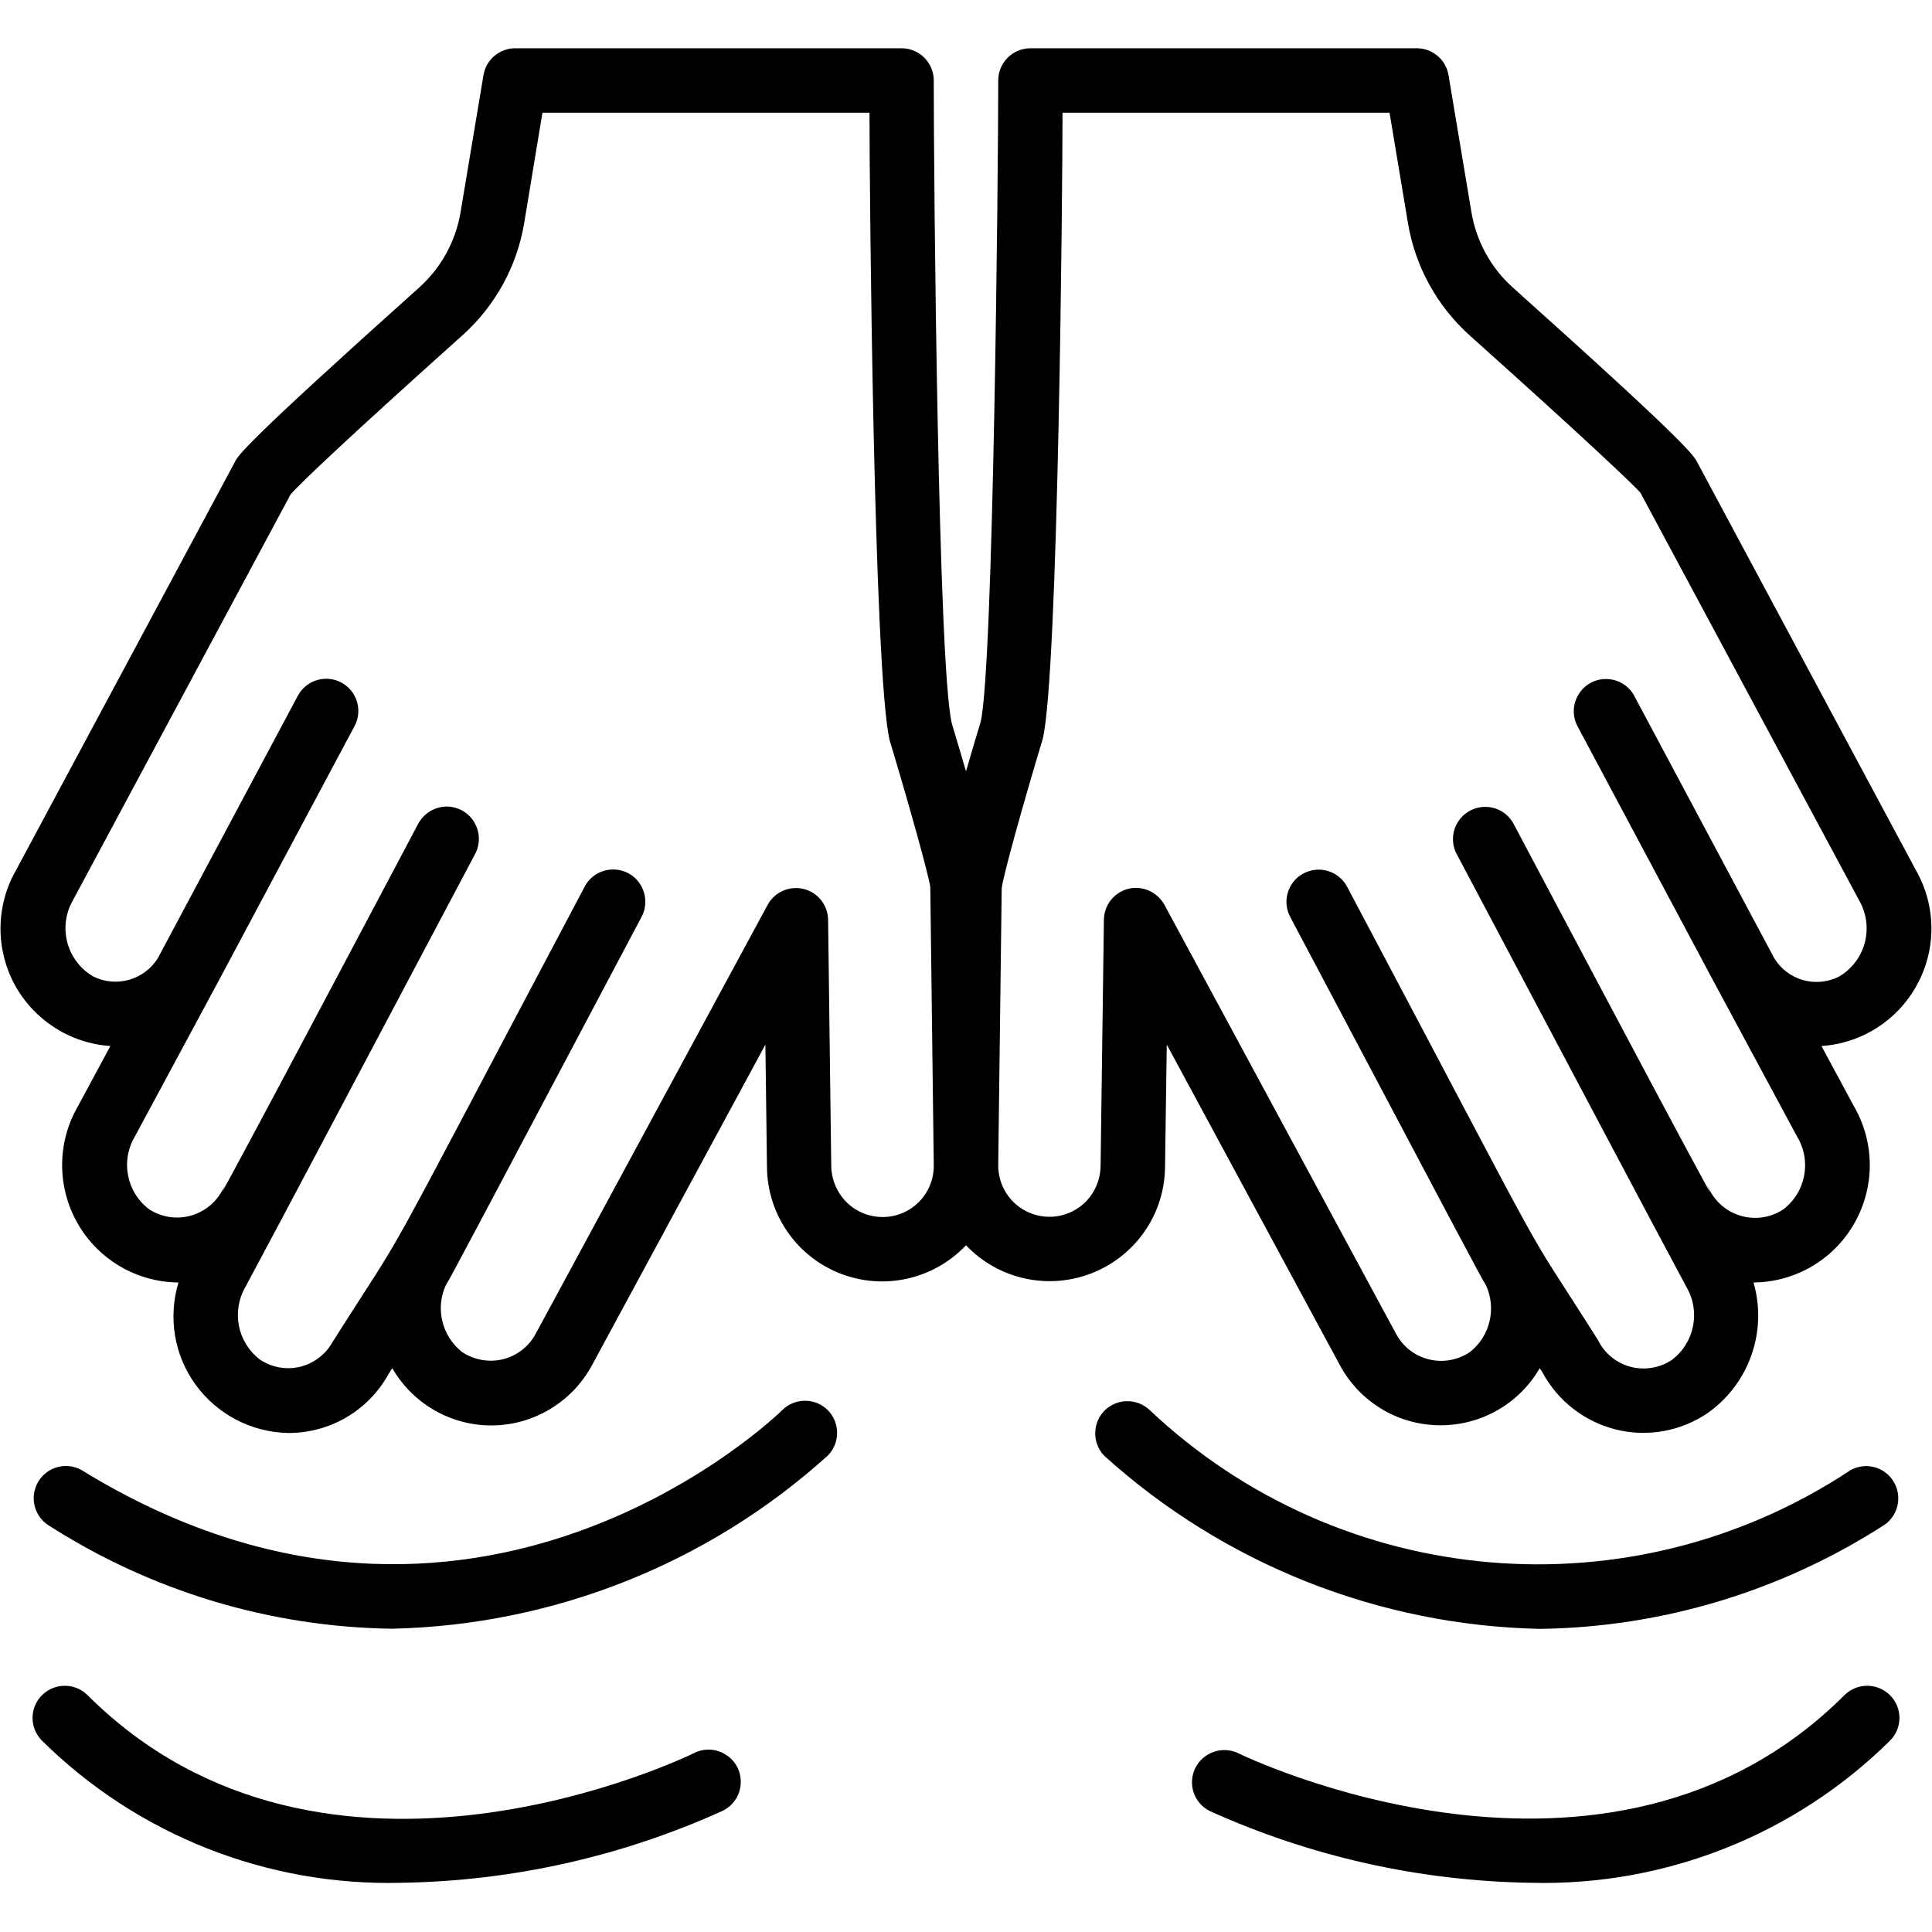
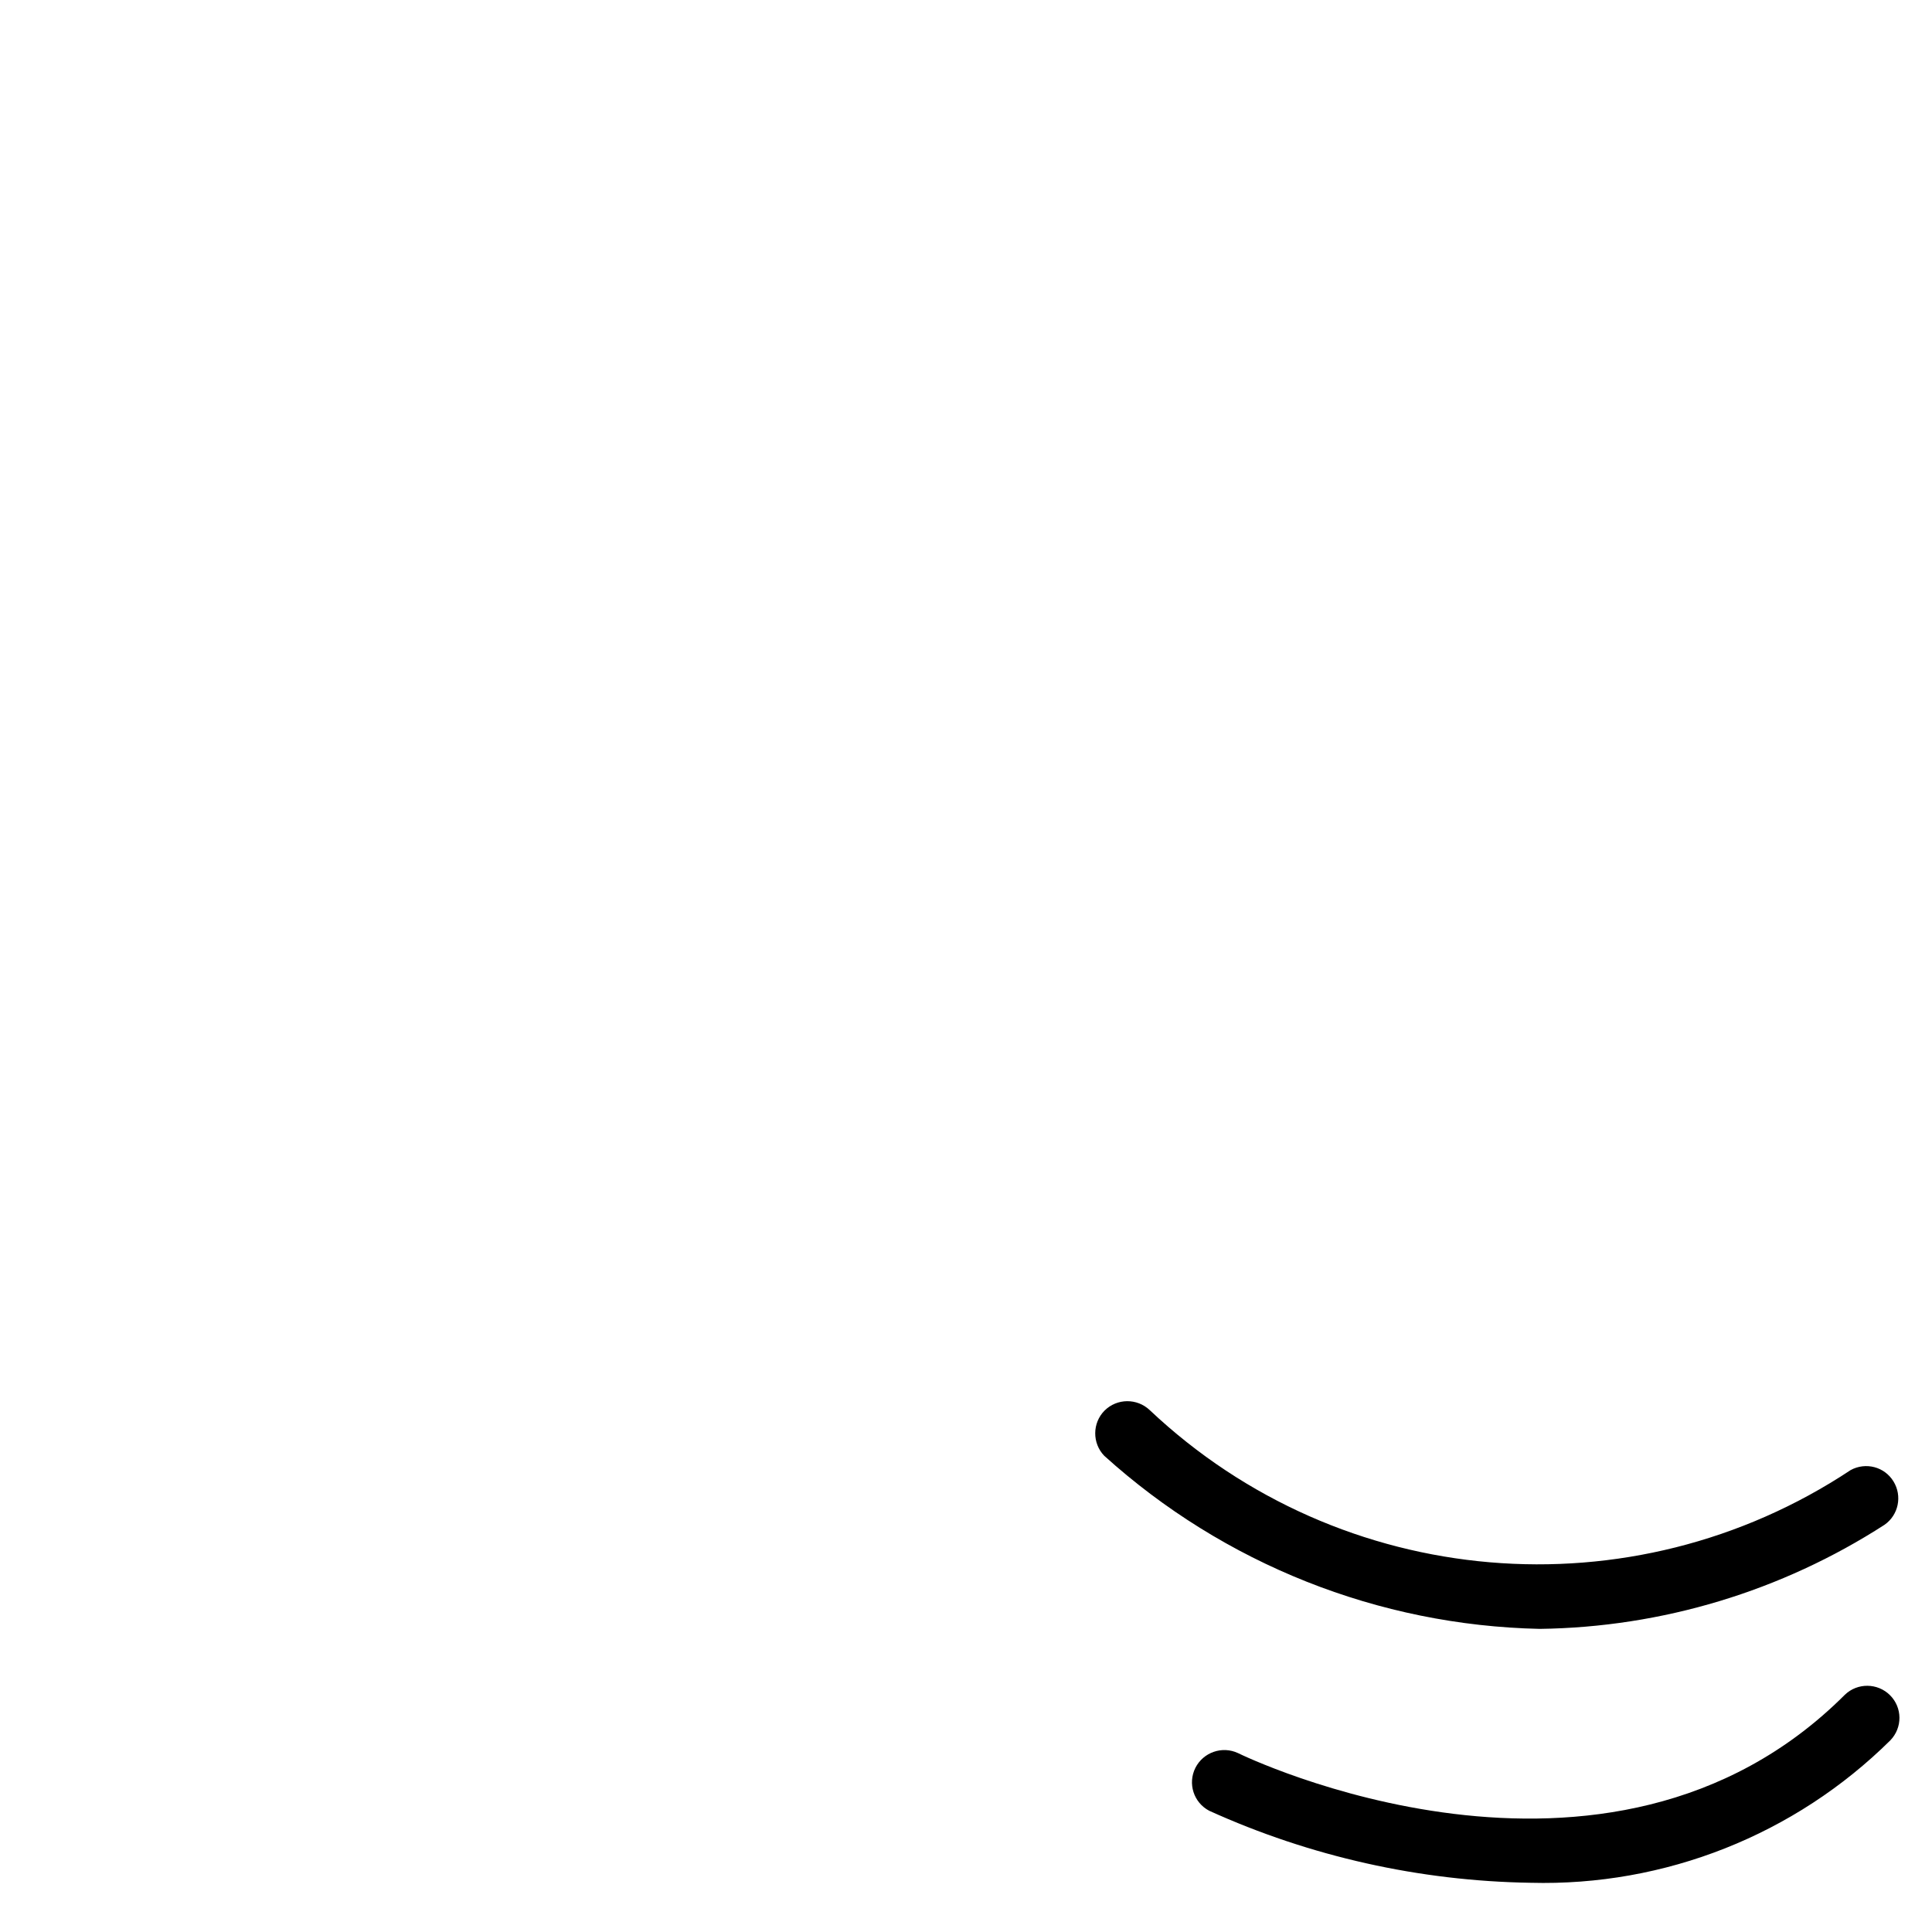
<svg xmlns="http://www.w3.org/2000/svg" width="48pt" height="48pt" viewBox="0 0 48 48">
  <g id="surface1">
-     <path style=" stroke:none;fill-rule:nonzero;fill:rgb(0%,0%,0%);fill-opacity:1;" d="M 20.566 35.035 C 20.254 34.723 19.746 34.723 19.434 35.035 C 19.359 35.109 11.77 42.52 2.02 36.52 C 1.645 36.316 1.18 36.441 0.957 36.801 C 0.734 37.164 0.832 37.637 1.18 37.879 C 3.738 39.527 6.707 40.426 9.746 40.465 C 13.754 40.375 17.594 38.848 20.566 36.164 C 20.875 35.852 20.875 35.348 20.566 35.035 Z M 20.566 35.035 " />
-     <path style=" stroke:none;fill-rule:nonzero;fill:rgb(0%,0%,0%);fill-opacity:1;" d="M 17.242 43.555 C 17.152 43.602 8.09 48.031 2.164 42.105 C 1.852 41.805 1.352 41.809 1.043 42.117 C 0.734 42.426 0.73 42.922 1.035 43.238 C 3.406 45.586 6.637 46.867 9.977 46.777 C 12.73 46.734 15.449 46.125 17.957 44.988 C 18.215 44.859 18.387 44.605 18.402 44.32 C 18.422 44.031 18.285 43.758 18.043 43.602 C 17.805 43.441 17.5 43.426 17.242 43.555 Z M 17.242 43.555 " />
    <path style=" stroke:none;fill-rule:nonzero;fill:rgb(0%,0%,0%);fill-opacity:1;" d="M 46.82 37.883 C 47.168 37.641 47.266 37.168 47.043 36.805 C 46.82 36.441 46.355 36.32 45.98 36.523 C 40.535 40.133 33.32 39.52 28.566 35.035 C 28.25 34.734 27.75 34.738 27.441 35.047 C 27.137 35.355 27.133 35.855 27.434 36.168 C 30.406 38.855 34.246 40.383 38.254 40.469 C 41.293 40.43 44.266 39.531 46.82 37.883 Z M 46.82 37.883 " />
    <path style=" stroke:none;fill-rule:nonzero;fill:rgb(0%,0%,0%);fill-opacity:1;" d="M 30.043 44.988 C 32.551 46.125 35.27 46.734 38.023 46.777 C 41.363 46.867 44.594 45.586 46.965 43.238 C 47.27 42.922 47.266 42.426 46.957 42.117 C 46.648 41.809 46.148 41.805 45.836 42.105 C 39.926 48.016 30.848 43.602 30.758 43.555 C 30.363 43.371 29.895 43.535 29.699 43.922 C 29.504 44.312 29.656 44.785 30.043 44.988 Z M 30.043 44.988 " />
-     <path style=" stroke:none;fill-rule:nonzero;fill:rgb(0%,0%,0%);fill-opacity:1;" d="M 22.398 1.199 L 12.801 1.199 C 12.41 1.199 12.074 1.484 12.012 1.867 L 11.441 5.281 C 11.32 5.996 10.961 6.648 10.426 7.133 C 6.047 11.055 5.914 11.316 5.832 11.484 L 0.391 21.633 C -0.105 22.508 -0.113 23.574 0.363 24.461 C 0.844 25.344 1.742 25.922 2.742 25.988 L 1.945 27.469 C 1.418 28.367 1.41 29.477 1.922 30.383 C 2.434 31.289 3.391 31.855 4.434 31.863 C 4.172 32.734 4.328 33.676 4.863 34.406 C 5.398 35.141 6.246 35.582 7.152 35.602 C 8.191 35.609 9.148 35.051 9.652 34.141 L 9.746 33.992 C 10.262 34.887 11.227 35.434 12.258 35.414 C 13.293 35.395 14.234 34.812 14.719 33.898 L 19.016 25.953 L 19.055 28.988 C 19.062 30.156 19.777 31.207 20.867 31.637 C 21.957 32.066 23.195 31.789 24 30.938 C 24.805 31.785 26.043 32.059 27.133 31.629 C 28.219 31.199 28.938 30.156 28.945 28.988 L 28.988 25.953 L 33.281 33.902 C 33.766 34.816 34.707 35.395 35.742 35.41 C 36.773 35.43 37.738 34.887 38.254 33.992 L 38.316 34.086 C 38.695 34.801 39.363 35.32 40.148 35.516 C 40.934 35.711 41.766 35.559 42.434 35.102 C 43.461 34.371 43.914 33.074 43.566 31.863 C 44.605 31.855 45.562 31.293 46.074 30.387 C 46.586 29.484 46.582 28.375 46.055 27.477 L 45.254 25.988 C 46.258 25.922 47.156 25.344 47.633 24.457 C 48.113 23.574 48.102 22.504 47.605 21.629 L 42.18 11.508 C 42.086 11.316 41.953 11.055 37.574 7.133 C 37.039 6.648 36.68 5.996 36.559 5.281 L 35.988 1.867 C 35.926 1.484 35.59 1.199 35.199 1.199 L 25.602 1.199 C 25.156 1.199 24.801 1.559 24.801 2 C 24.801 4.203 24.684 16.613 24.363 17.938 C 24.242 18.332 24.121 18.75 24 19.164 C 23.883 18.762 23.762 18.355 23.648 17.977 C 23.305 16.578 23.199 4.473 23.199 2 C 23.199 1.559 22.844 1.199 22.398 1.199 Z M 24.887 22.074 C 24.918 21.766 25.434 19.926 25.906 18.359 C 26.293 16.77 26.398 4.734 26.398 2.801 L 34.523 2.801 L 34.98 5.543 C 35.16 6.617 35.699 7.598 36.508 8.328 C 39.41 10.926 40.629 12.086 40.758 12.246 L 46.199 22.387 C 46.57 23.051 46.34 23.887 45.684 24.266 C 45.113 24.551 44.418 24.355 44.082 23.809 L 40.605 17.293 C 40.473 17.039 40.211 16.879 39.926 16.871 C 39.641 16.859 39.371 17.004 39.223 17.246 C 39.07 17.488 39.059 17.793 39.195 18.047 C 44.105 27.25 41.492 22.367 44.652 28.246 C 45.016 28.852 44.859 29.637 44.293 30.055 C 43.996 30.246 43.637 30.305 43.297 30.219 C 42.953 30.133 42.664 29.91 42.496 29.605 C 42.035 28.738 44.203 32.922 37.613 20.484 C 37.484 20.227 37.223 20.059 36.934 20.047 C 36.645 20.035 36.371 20.18 36.219 20.426 C 36.066 20.672 36.059 20.98 36.199 21.234 C 38.809 26.156 41.094 30.48 41.898 31.973 C 42.254 32.578 42.102 33.359 41.539 33.785 C 41.238 33.988 40.859 34.051 40.508 33.957 C 40.152 33.863 39.859 33.617 39.699 33.289 C 37.559 29.91 39.023 32.512 33.469 22.031 C 33.262 21.641 32.777 21.492 32.387 21.699 C 31.996 21.906 31.848 22.391 32.055 22.781 C 36.105 30.43 36.824 31.797 36.922 31.938 C 37.184 32.52 37.016 33.203 36.516 33.594 C 36.219 33.793 35.848 33.859 35.5 33.773 C 35.152 33.688 34.859 33.461 34.688 33.145 L 28.93 22.48 C 28.754 22.16 28.387 21.996 28.031 22.082 C 27.68 22.172 27.43 22.484 27.426 22.852 L 27.344 28.961 C 27.34 29.305 27.203 29.633 26.957 29.875 C 26.586 30.23 26.039 30.332 25.566 30.125 C 25.094 29.922 24.793 29.453 24.801 28.938 Z M 23.199 28.938 C 23.211 29.453 22.91 29.926 22.434 30.133 C 21.961 30.336 21.41 30.238 21.039 29.875 C 20.797 29.637 20.656 29.309 20.652 28.965 L 20.574 22.855 C 20.57 22.488 20.32 22.172 19.965 22.086 C 19.609 22 19.242 22.164 19.07 22.484 L 13.309 33.137 C 13.141 33.453 12.844 33.684 12.496 33.77 C 12.148 33.855 11.777 33.789 11.48 33.59 C 10.98 33.195 10.812 32.512 11.074 31.934 C 11.172 31.793 11.891 30.422 15.941 22.777 C 16.074 22.523 16.062 22.219 15.91 21.977 C 15.762 21.734 15.492 21.594 15.207 21.602 C 14.918 21.613 14.66 21.773 14.527 22.027 C 9 32.465 10.363 30.027 8.266 33.336 C 8.094 33.648 7.801 33.871 7.457 33.957 C 7.117 34.039 6.754 33.977 6.457 33.777 C 5.898 33.352 5.746 32.574 6.102 31.965 C 6.91 30.465 9.504 25.555 11.797 21.23 C 11.938 20.977 11.93 20.668 11.777 20.418 C 11.625 20.172 11.352 20.027 11.062 20.039 C 10.773 20.055 10.516 20.223 10.383 20.48 C 3.84 32.84 5.969 28.734 5.508 29.602 C 5.336 29.906 5.047 30.125 4.707 30.211 C 4.371 30.297 4.012 30.238 3.715 30.051 C 3.145 29.629 2.988 28.844 3.352 28.234 C 6.441 22.488 4.012 27.031 8.809 18.039 C 9.016 17.652 8.871 17.168 8.48 16.957 C 8.09 16.75 7.605 16.898 7.398 17.289 L 3.922 23.805 C 3.582 24.348 2.891 24.543 2.32 24.262 C 1.664 23.883 1.434 23.047 1.801 22.387 L 7.219 12.285 C 7.441 12.023 8.672 10.855 11.492 8.328 C 12.305 7.598 12.844 6.617 13.023 5.543 L 13.477 2.801 L 21.602 2.801 C 21.602 4.652 21.707 16.773 22.105 18.398 C 22.566 19.926 23.082 21.766 23.113 22.043 L 23.199 28.941 Z M 23.199 28.938 " />
  </g>
</svg>